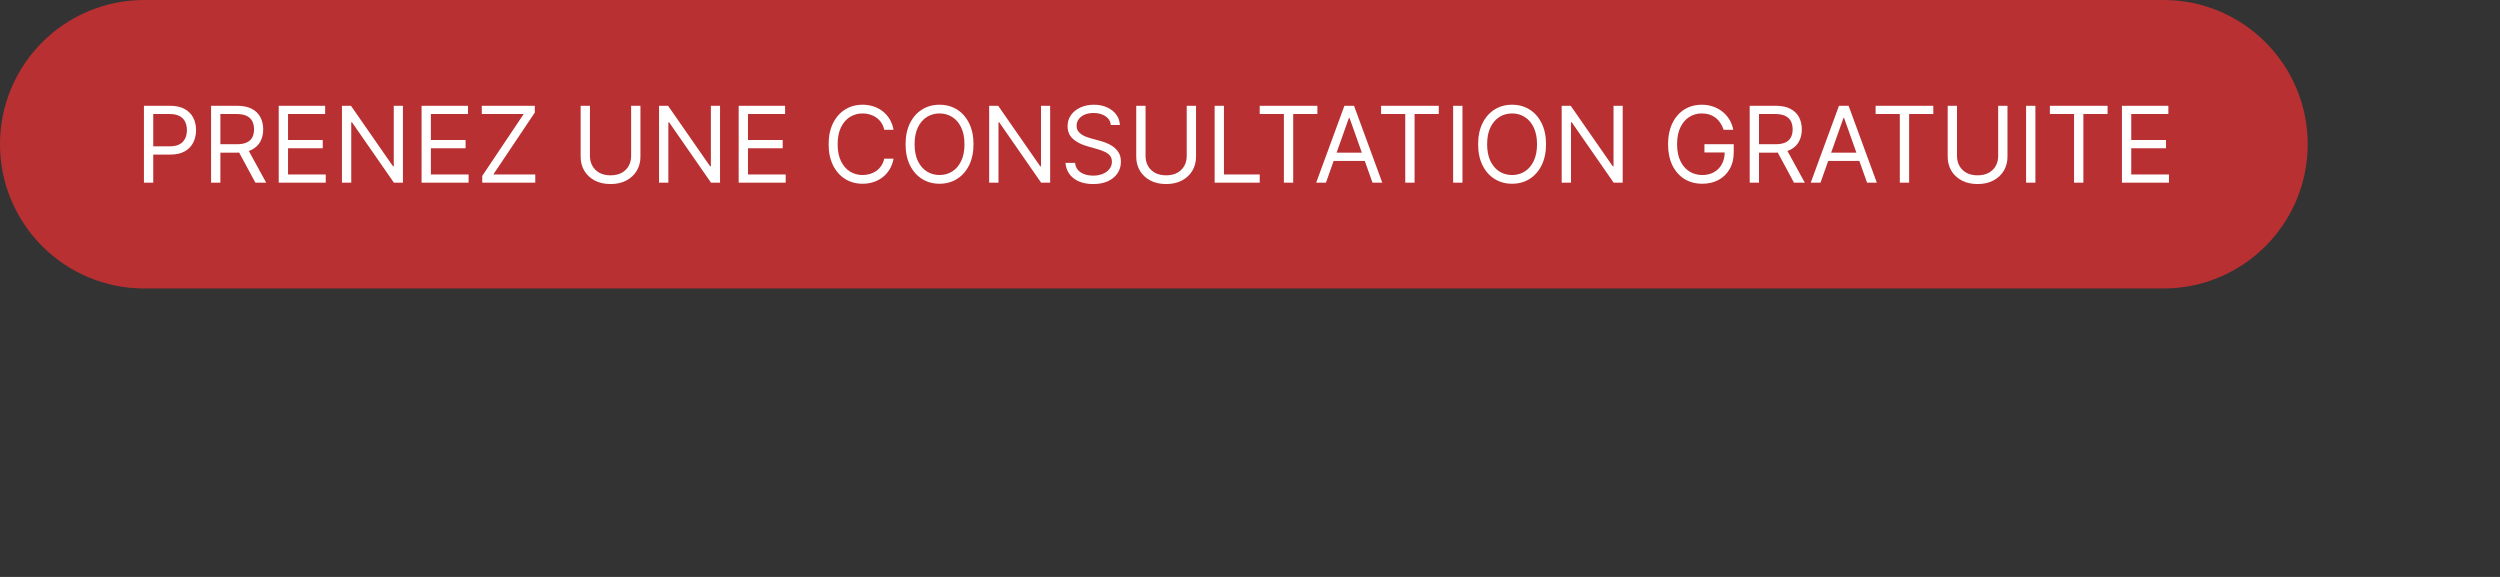
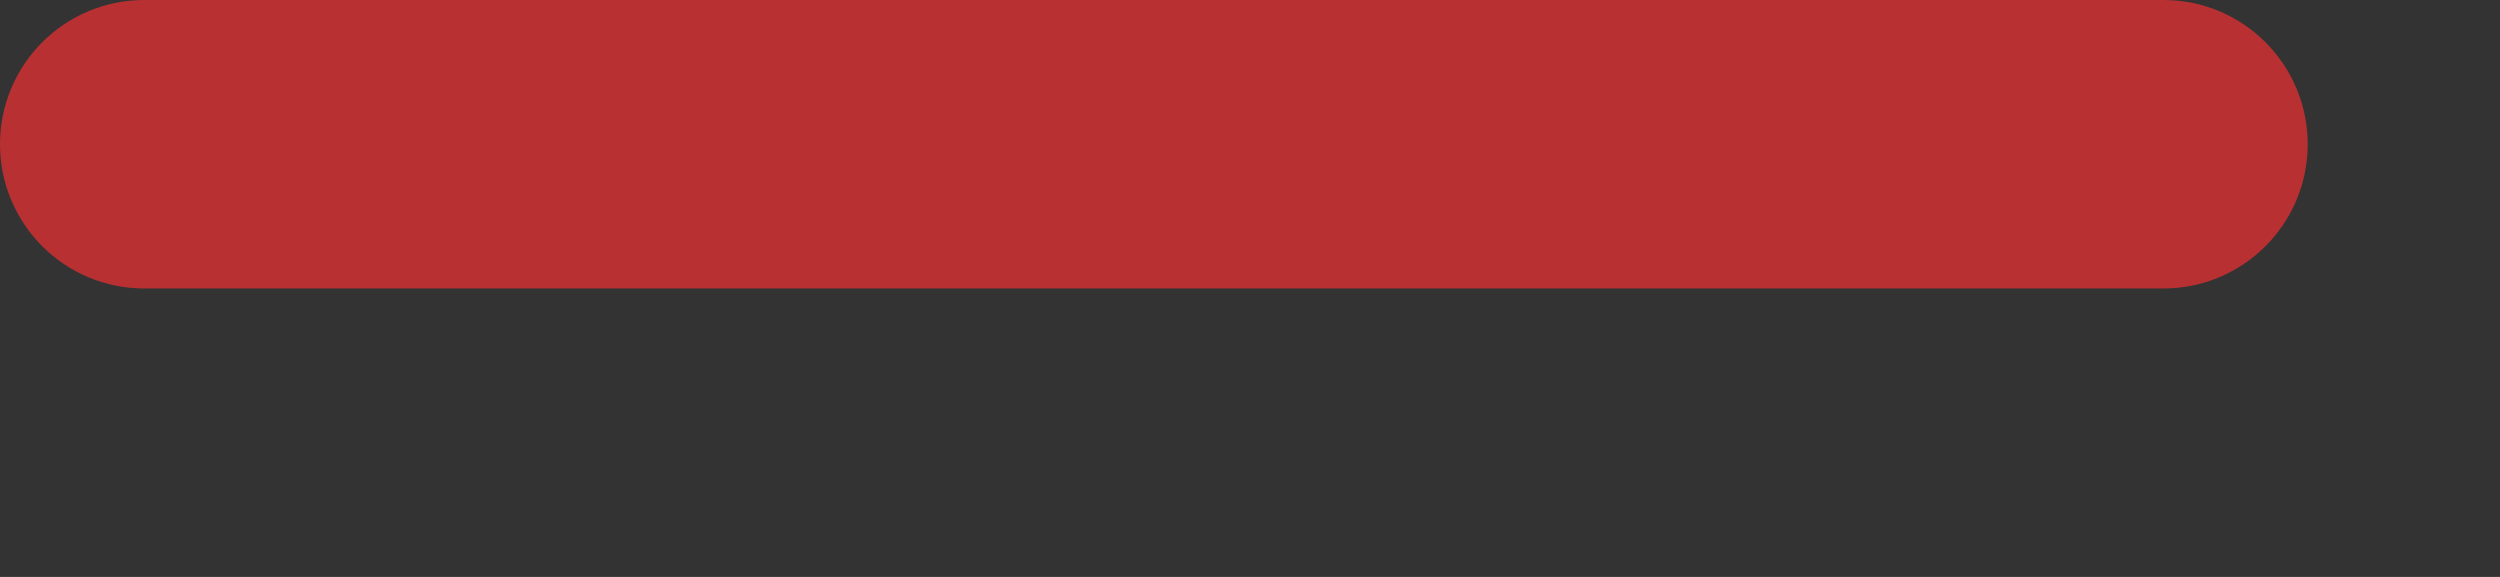
<svg xmlns="http://www.w3.org/2000/svg" width="260" height="60" viewBox="0 0 260 60" fill="none">
  <rect x="0" y="0" width="260" height="60" fill="#333333" stroke="none" />
  <path d="M225 0H15C6.716 0 0 6.716 0 15C0 23.284 6.716 30 15 30H225C233.284 30 240 23.284 240 15C240 6.716 233.284 0 225 0Z" fill="#B93032" />
-   <path d="M14.969 19V11H17.672C18.299 11 18.812 11.113 19.211 11.34C19.612 11.564 19.909 11.867 20.102 12.25C20.294 12.633 20.391 13.06 20.391 13.531C20.391 14.003 20.294 14.431 20.102 14.816C19.912 15.202 19.617 15.509 19.219 15.738C18.82 15.965 18.31 16.078 17.688 16.078H15.75V15.219H17.656C18.086 15.219 18.431 15.145 18.691 14.996C18.952 14.848 19.141 14.647 19.258 14.395C19.378 14.139 19.438 13.852 19.438 13.531C19.438 13.211 19.378 12.925 19.258 12.672C19.141 12.419 18.951 12.221 18.688 12.078C18.424 11.932 18.076 11.859 17.641 11.859H15.938V19H14.969ZM21.951 19V11H24.654C25.279 11 25.792 11.107 26.193 11.32C26.594 11.531 26.891 11.822 27.084 12.191C27.277 12.561 27.373 12.982 27.373 13.453C27.373 13.925 27.277 14.342 27.084 14.707C26.891 15.072 26.596 15.358 26.197 15.566C25.799 15.772 25.29 15.875 24.67 15.875H22.482V15H24.639C25.066 15 25.41 14.938 25.67 14.812C25.933 14.688 26.123 14.51 26.24 14.281C26.36 14.05 26.42 13.773 26.42 13.453C26.42 13.133 26.36 12.853 26.24 12.613C26.12 12.374 25.929 12.189 25.666 12.059C25.403 11.926 25.055 11.859 24.623 11.859H22.92V19H21.951ZM25.717 15.406L27.686 19H26.561L24.623 15.406H25.717ZM28.987 19V11H33.815V11.859H29.956V14.562H33.565V15.422H29.956V18.141H33.878V19H28.987ZM41.905 11V19H40.968L36.608 12.719H36.53V19H35.562V11H36.499L40.874 17.297H40.952V11H41.905ZM43.844 19V11H48.672V11.859H44.812V14.562H48.422V15.422H44.812V18.141H48.734V19H43.844ZM50.152 19V18.297L54.465 11.859H50.105V11H55.621V11.703L51.309 18.141H55.668V19H50.152ZM65.637 11H66.606V16.297C66.606 16.844 66.477 17.332 66.219 17.762C65.963 18.189 65.603 18.526 65.137 18.773C64.671 19.018 64.124 19.141 63.496 19.141C62.868 19.141 62.322 19.018 61.855 18.773C61.389 18.526 61.027 18.189 60.77 17.762C60.514 17.332 60.387 16.844 60.387 16.297V11H61.355V16.219C61.355 16.609 61.441 16.957 61.613 17.262C61.785 17.564 62.03 17.802 62.348 17.977C62.668 18.148 63.051 18.234 63.496 18.234C63.941 18.234 64.324 18.148 64.644 17.977C64.965 17.802 65.21 17.564 65.379 17.262C65.551 16.957 65.637 16.609 65.637 16.219V11ZM74.884 11V19H73.946L69.587 12.719H69.509V19H68.54V11H69.478L73.853 17.297H73.931V11H74.884ZM76.822 19V11H81.65V11.859H77.791V14.562H81.4V15.422H77.791V18.141H81.713V19H76.822ZM92.928 13.5H91.959C91.902 13.221 91.801 12.977 91.658 12.766C91.518 12.555 91.346 12.378 91.143 12.234C90.942 12.088 90.719 11.979 90.475 11.906C90.23 11.833 89.975 11.797 89.709 11.797C89.225 11.797 88.786 11.919 88.393 12.164C88.002 12.409 87.691 12.77 87.459 13.246C87.23 13.723 87.115 14.307 87.115 15C87.115 15.693 87.23 16.277 87.459 16.754C87.691 17.23 88.002 17.591 88.393 17.836C88.786 18.081 89.225 18.203 89.709 18.203C89.975 18.203 90.23 18.167 90.475 18.094C90.719 18.021 90.942 17.913 91.143 17.77C91.346 17.624 91.518 17.445 91.658 17.234C91.801 17.021 91.902 16.776 91.959 16.5H92.928C92.855 16.909 92.722 17.275 92.529 17.598C92.337 17.921 92.097 18.195 91.811 18.422C91.524 18.646 91.203 18.816 90.846 18.934C90.492 19.051 90.113 19.109 89.709 19.109C89.027 19.109 88.42 18.943 87.889 18.609C87.357 18.276 86.939 17.802 86.635 17.188C86.33 16.573 86.178 15.844 86.178 15C86.178 14.156 86.33 13.427 86.635 12.812C86.939 12.198 87.357 11.724 87.889 11.391C88.42 11.057 89.027 10.891 89.709 10.891C90.113 10.891 90.492 10.949 90.846 11.066C91.203 11.184 91.524 11.355 91.811 11.582C92.097 11.806 92.337 12.079 92.529 12.402C92.722 12.723 92.855 13.088 92.928 13.5ZM101.243 15C101.243 15.844 101.091 16.573 100.786 17.188C100.481 17.802 100.063 18.276 99.532 18.609C99.001 18.943 98.394 19.109 97.712 19.109C97.03 19.109 96.423 18.943 95.892 18.609C95.36 18.276 94.942 17.802 94.638 17.188C94.333 16.573 94.181 15.844 94.181 15C94.181 14.156 94.333 13.427 94.638 12.812C94.942 12.198 95.36 11.724 95.892 11.391C96.423 11.057 97.03 10.891 97.712 10.891C98.394 10.891 99.001 11.057 99.532 11.391C100.063 11.724 100.481 12.198 100.786 12.812C101.091 13.427 101.243 14.156 101.243 15ZM100.306 15C100.306 14.307 100.19 13.723 99.958 13.246C99.729 12.77 99.418 12.409 99.024 12.164C98.634 11.919 98.196 11.797 97.712 11.797C97.228 11.797 96.789 11.919 96.395 12.164C96.005 12.409 95.694 12.77 95.462 13.246C95.233 13.723 95.118 14.307 95.118 15C95.118 15.693 95.233 16.277 95.462 16.754C95.694 17.23 96.005 17.591 96.395 17.836C96.789 18.081 97.228 18.203 97.712 18.203C98.196 18.203 98.634 18.081 99.024 17.836C99.418 17.591 99.729 17.23 99.958 16.754C100.19 16.277 100.306 15.693 100.306 15ZM109.216 11V19H108.278L103.919 12.719H103.841V19H102.872V11H103.81L108.185 17.297H108.263V11H109.216ZM115.529 13C115.482 12.604 115.292 12.297 114.959 12.078C114.626 11.859 114.217 11.75 113.732 11.75C113.378 11.75 113.068 11.807 112.803 11.922C112.54 12.037 112.334 12.194 112.186 12.395C112.04 12.595 111.967 12.823 111.967 13.078C111.967 13.292 112.018 13.475 112.119 13.629C112.223 13.78 112.356 13.906 112.518 14.008C112.679 14.107 112.848 14.189 113.025 14.254C113.202 14.316 113.365 14.367 113.514 14.406L114.326 14.625C114.535 14.68 114.766 14.755 115.021 14.852C115.279 14.948 115.525 15.079 115.76 15.246C115.997 15.41 116.192 15.621 116.346 15.879C116.499 16.137 116.576 16.453 116.576 16.828C116.576 17.26 116.463 17.651 116.236 18C116.012 18.349 115.684 18.626 115.252 18.832C114.822 19.038 114.3 19.141 113.686 19.141C113.113 19.141 112.617 19.048 112.197 18.863C111.781 18.678 111.452 18.421 111.213 18.09C110.976 17.759 110.842 17.375 110.811 16.938H111.811C111.837 17.24 111.938 17.49 112.115 17.688C112.295 17.883 112.521 18.029 112.795 18.125C113.071 18.219 113.368 18.266 113.686 18.266C114.055 18.266 114.387 18.206 114.682 18.086C114.976 17.963 115.209 17.794 115.381 17.578C115.553 17.359 115.639 17.104 115.639 16.812C115.639 16.547 115.564 16.331 115.416 16.164C115.268 15.997 115.072 15.862 114.83 15.758C114.588 15.654 114.326 15.562 114.045 15.484L113.061 15.203C112.436 15.023 111.941 14.767 111.576 14.434C111.212 14.1 111.029 13.664 111.029 13.125C111.029 12.677 111.15 12.287 111.393 11.953C111.637 11.617 111.965 11.357 112.377 11.172C112.791 10.984 113.253 10.891 113.764 10.891C114.279 10.891 114.738 10.983 115.139 11.168C115.54 11.35 115.857 11.6 116.092 11.918C116.329 12.236 116.454 12.596 116.467 13H115.529ZM123.419 11H124.388V16.297C124.388 16.844 124.259 17.332 124.001 17.762C123.746 18.189 123.385 18.526 122.919 18.773C122.453 19.018 121.906 19.141 121.278 19.141C120.651 19.141 120.104 19.018 119.638 18.773C119.172 18.526 118.81 18.189 118.552 17.762C118.297 17.332 118.169 16.844 118.169 16.297V11H119.138V16.219C119.138 16.609 119.224 16.957 119.396 17.262C119.567 17.564 119.812 17.802 120.13 17.977C120.45 18.148 120.833 18.234 121.278 18.234C121.724 18.234 122.106 18.148 122.427 17.977C122.747 17.802 122.992 17.564 123.161 17.262C123.333 16.957 123.419 16.609 123.419 16.219V11ZM126.322 19V11H127.291V18.141H131.01V19H126.322ZM131.009 11.859V11H137.009V11.859H134.493V19H133.524V11.859H131.009ZM137.897 19H136.882L139.819 11H140.819L143.757 19H142.741L140.351 12.266H140.288L137.897 19ZM138.272 15.875H142.366V16.734H138.272V15.875ZM143.631 11.859V11H149.631V11.859H147.115V19H146.146V11.859H143.631ZM152.095 11V19H151.126V11H152.095ZM160.787 15C160.787 15.844 160.635 16.573 160.33 17.188C160.025 17.802 159.607 18.276 159.076 18.609C158.545 18.943 157.938 19.109 157.256 19.109C156.574 19.109 155.967 18.943 155.436 18.609C154.904 18.276 154.486 17.802 154.182 17.188C153.877 16.573 153.725 15.844 153.725 15C153.725 14.156 153.877 13.427 154.182 12.812C154.486 12.198 154.904 11.724 155.436 11.391C155.967 11.057 156.574 10.891 157.256 10.891C157.938 10.891 158.545 11.057 159.076 11.391C159.607 11.724 160.025 12.198 160.33 12.812C160.635 13.427 160.787 14.156 160.787 15ZM159.85 15C159.85 14.307 159.734 13.723 159.502 13.246C159.273 12.77 158.962 12.409 158.568 12.164C158.178 11.919 157.74 11.797 157.256 11.797C156.771 11.797 156.333 11.919 155.939 12.164C155.549 12.409 155.238 12.77 155.006 13.246C154.777 13.723 154.662 14.307 154.662 15C154.662 15.693 154.777 16.277 155.006 16.754C155.238 17.23 155.549 17.591 155.939 17.836C156.333 18.081 156.771 18.203 157.256 18.203C157.74 18.203 158.178 18.081 158.568 17.836C158.962 17.591 159.273 17.23 159.502 16.754C159.734 16.277 159.85 15.693 159.85 15ZM168.76 11V19H167.822L163.463 12.719H163.385V19H162.416V11H163.354L167.729 17.297H167.807V11H168.76ZM179.261 13.5C179.175 13.237 179.062 13.001 178.921 12.793C178.783 12.582 178.618 12.402 178.425 12.254C178.235 12.105 178.019 11.992 177.776 11.914C177.534 11.836 177.269 11.797 176.979 11.797C176.506 11.797 176.075 11.919 175.687 12.164C175.299 12.409 174.99 12.77 174.761 13.246C174.532 13.723 174.417 14.307 174.417 15C174.417 15.693 174.533 16.277 174.765 16.754C174.996 17.23 175.31 17.591 175.706 17.836C176.102 18.081 176.547 18.203 177.042 18.203C177.5 18.203 177.904 18.105 178.253 17.91C178.604 17.712 178.878 17.434 179.073 17.074C179.271 16.712 179.37 16.287 179.37 15.797L179.667 15.859H177.261V15H180.308V15.859C180.308 16.518 180.167 17.091 179.886 17.578C179.607 18.065 179.222 18.443 178.729 18.711C178.24 18.977 177.677 19.109 177.042 19.109C176.334 19.109 175.711 18.943 175.175 18.609C174.641 18.276 174.224 17.802 173.925 17.188C173.628 16.573 173.479 15.844 173.479 15C173.479 14.367 173.564 13.798 173.733 13.293C173.905 12.785 174.147 12.353 174.46 11.996C174.772 11.639 175.142 11.366 175.569 11.176C175.996 10.986 176.466 10.891 176.979 10.891C177.401 10.891 177.795 10.954 178.159 11.082C178.526 11.207 178.853 11.385 179.14 11.617C179.429 11.846 179.67 12.121 179.862 12.441C180.055 12.759 180.188 13.112 180.261 13.5H179.261ZM181.967 19V11H184.67C185.295 11 185.808 11.107 186.209 11.32C186.61 11.531 186.907 11.822 187.1 12.191C187.292 12.561 187.389 12.982 187.389 13.453C187.389 13.925 187.292 14.342 187.1 14.707C186.907 15.072 186.611 15.358 186.213 15.566C185.814 15.772 185.305 15.875 184.686 15.875H182.498V15H184.654C185.081 15 185.425 14.938 185.686 14.812C185.949 14.688 186.139 14.51 186.256 14.281C186.376 14.05 186.436 13.773 186.436 13.453C186.436 13.133 186.376 12.853 186.256 12.613C186.136 12.374 185.945 12.189 185.682 12.059C185.419 11.926 185.071 11.859 184.639 11.859H182.936V19H181.967ZM185.732 15.406L187.701 19H186.576L184.639 15.406H185.732ZM189.331 19H188.315L191.253 11H192.253L195.19 19H194.175L191.784 12.266H191.722L189.331 19ZM189.706 15.875H193.8V16.734H189.706V15.875ZM195.064 11.859V11H201.064V11.859H198.549V19H197.58V11.859H195.064ZM207.81 11H208.778V16.297C208.778 16.844 208.649 17.332 208.392 17.762C208.136 18.189 207.776 18.526 207.31 18.773C206.843 19.018 206.297 19.141 205.669 19.141C205.041 19.141 204.494 19.018 204.028 18.773C203.562 18.526 203.2 18.189 202.942 17.762C202.687 17.332 202.56 16.844 202.56 16.297V11H203.528V16.219C203.528 16.609 203.614 16.957 203.786 17.262C203.958 17.564 204.203 17.802 204.521 17.977C204.841 18.148 205.224 18.234 205.669 18.234C206.114 18.234 206.497 18.148 206.817 17.977C207.138 17.802 207.382 17.564 207.552 17.262C207.724 16.957 207.81 16.609 207.81 16.219V11ZM211.682 11V19H210.713V11H211.682ZM213.187 11.859V11H219.187V11.859H216.671V19H215.702V11.859H213.187ZM220.682 19V11H225.51V11.859H221.65V14.562H225.26V15.422H221.65V18.141H225.572V19H220.682Z" fill="white" />
</svg>